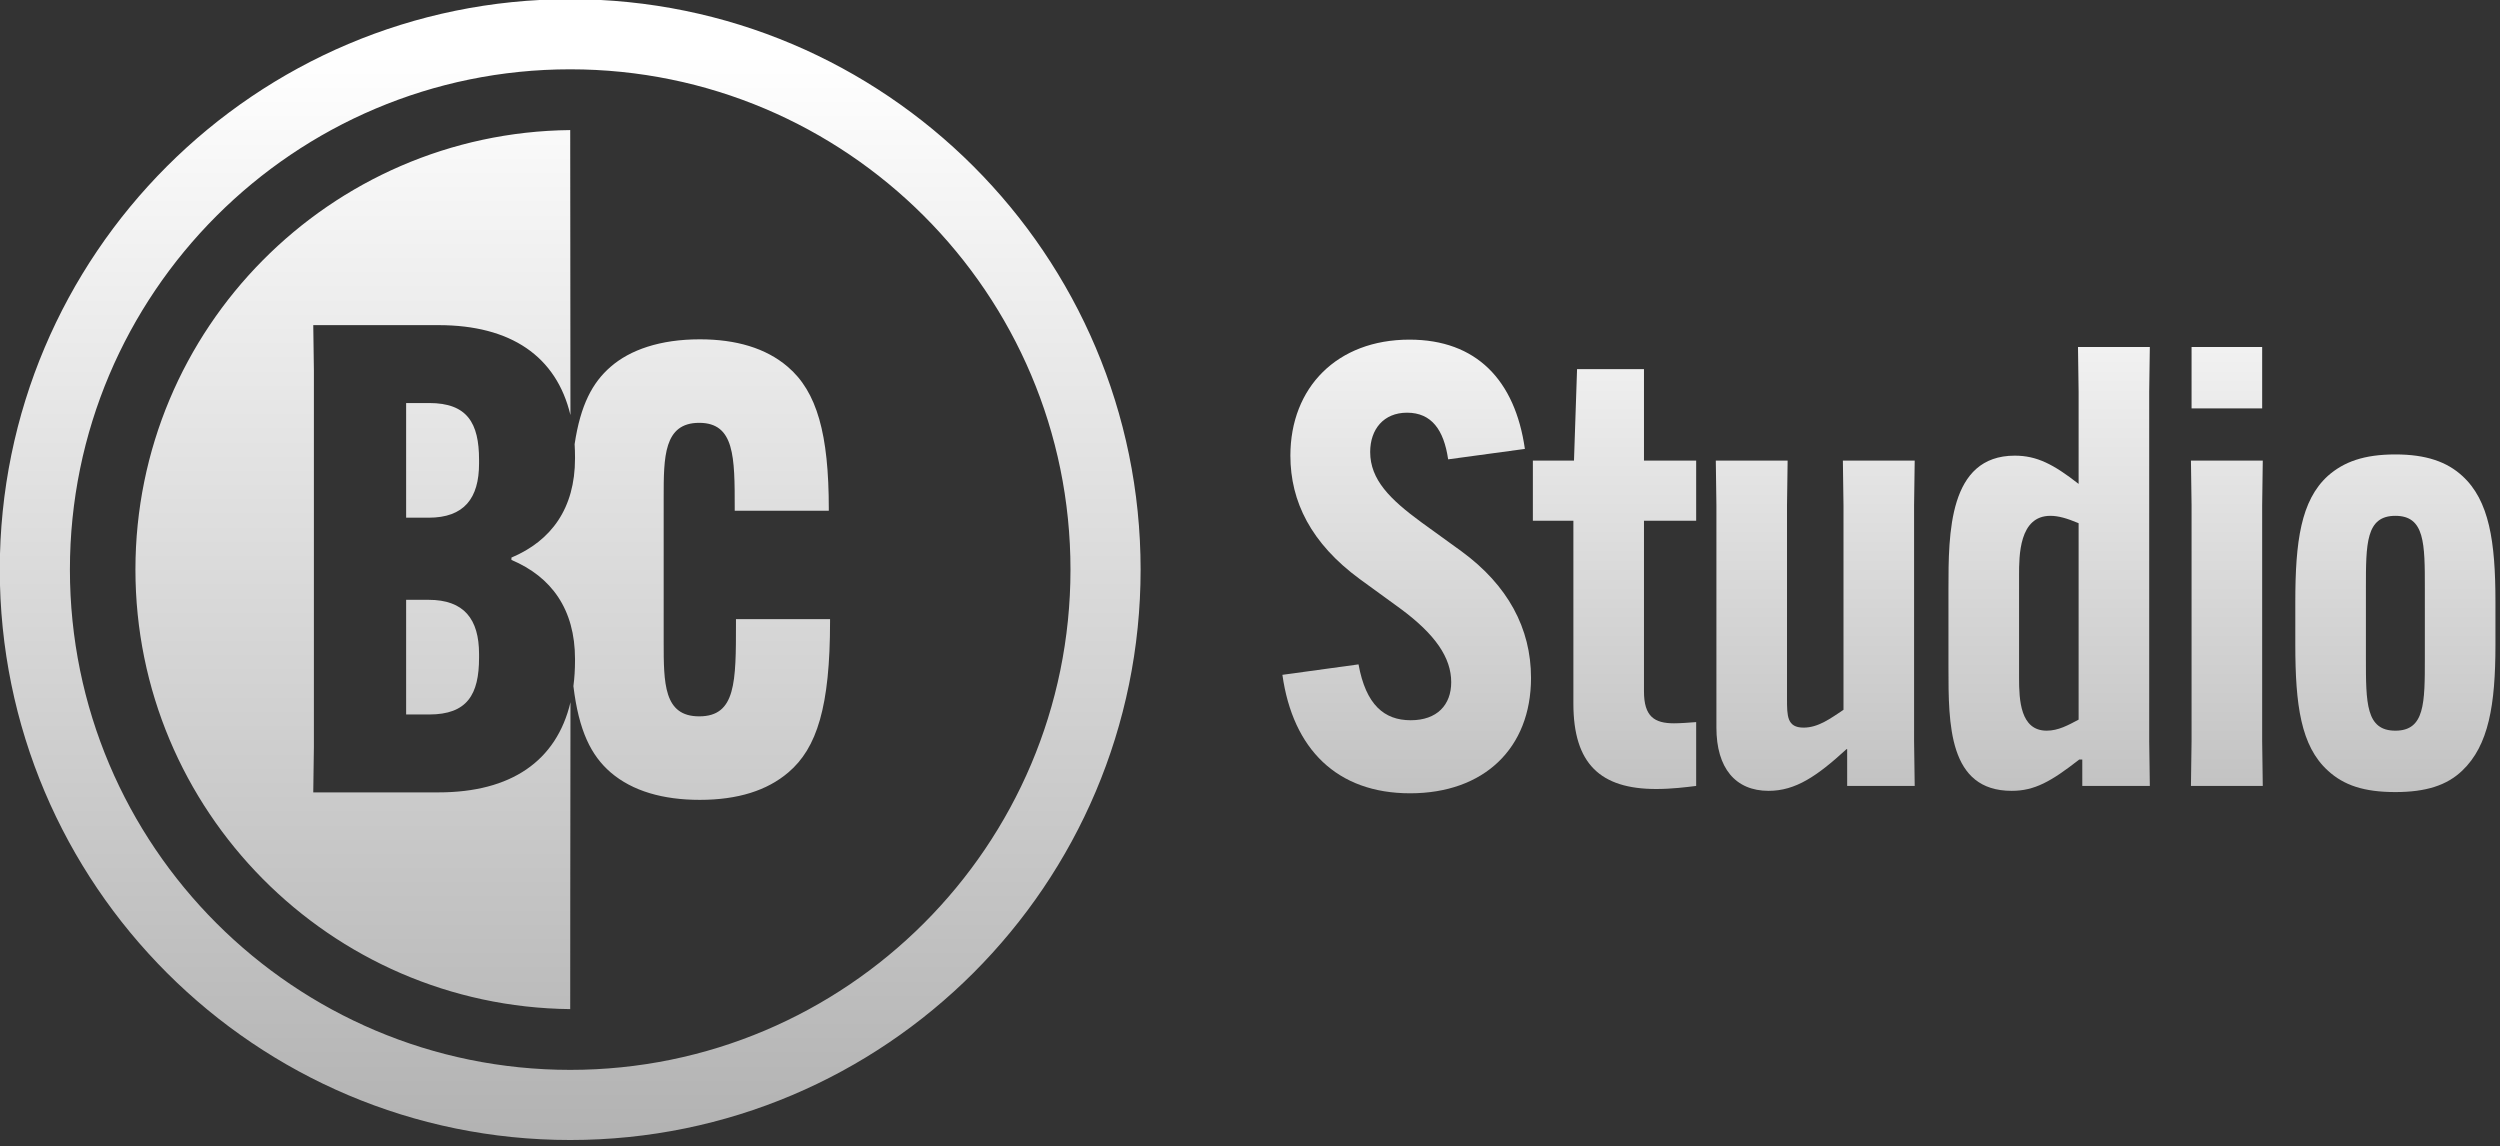
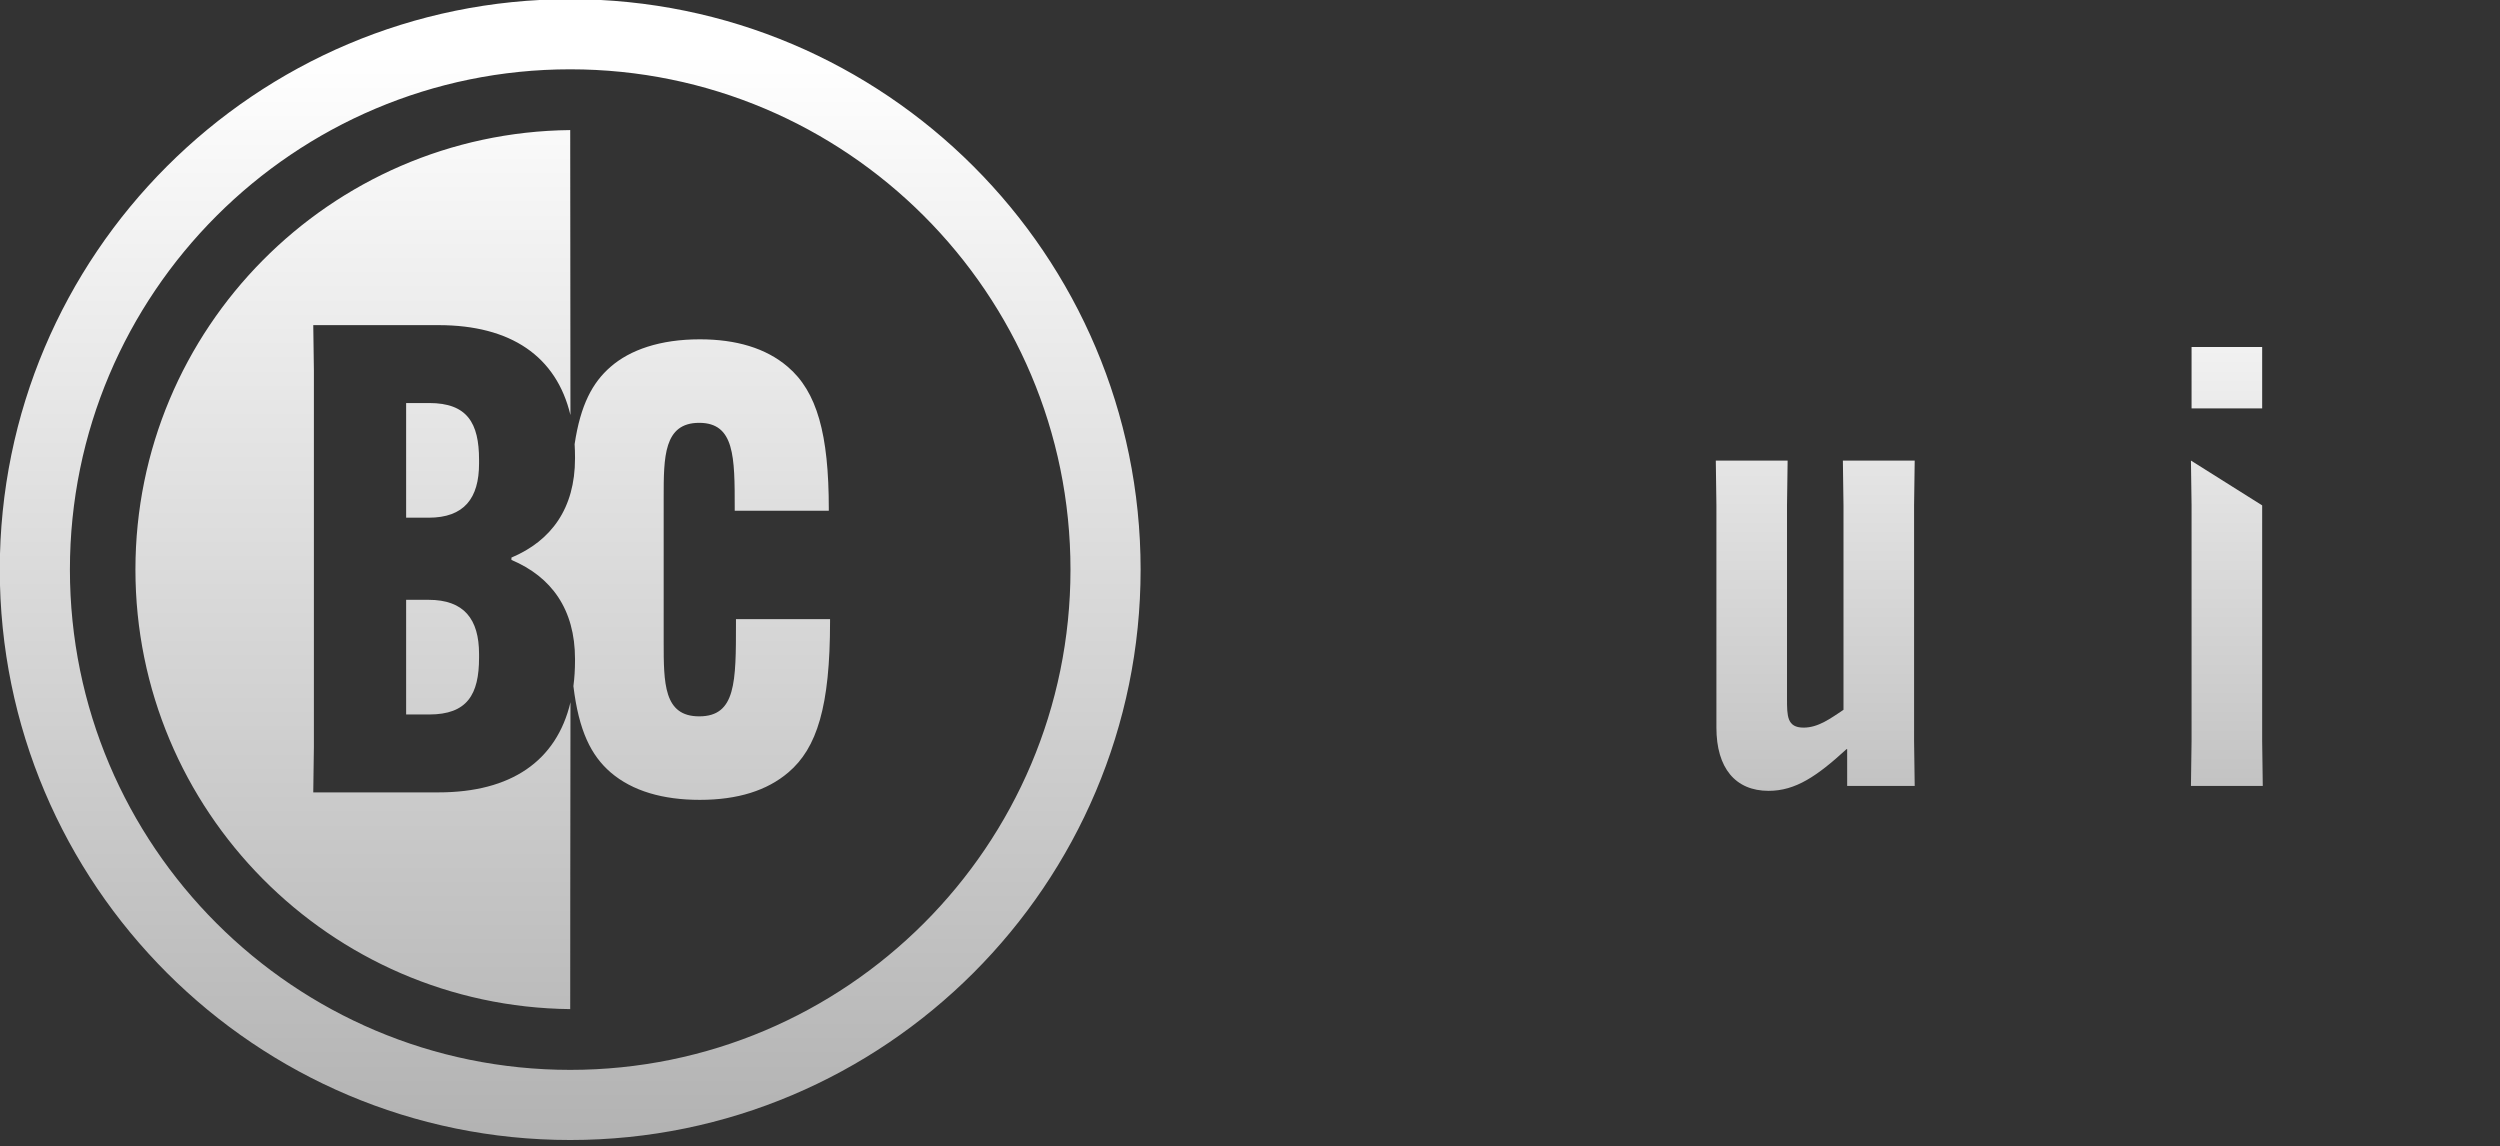
<svg xmlns="http://www.w3.org/2000/svg" width="100%" height="100%" viewBox="0 0 277 127" xml:space="preserve" style="fill-rule:evenodd;clip-rule:evenodd;stroke-linejoin:round;stroke-miterlimit:2;">
  <rect x="0" y="0" width="277" height="127" fill="#333333" stroke="none" />
  <g transform="matrix(0.291,0,0,0.291,-96.773,-88.826)">
    <g transform="matrix(0.491,0,0,0.491,240.169,-15.64)">
-       <path d="M1182.62,1176.84C1190.71,1234.44 1224.99,1268.71 1281.64,1268.71C1338.76,1268.71 1375.42,1233.96 1375.42,1179.21C1375.42,1140.65 1357.33,1107.33 1321.62,1081.15L1290.68,1058.77C1265.93,1040.68 1250.69,1025.45 1250.69,1004.03C1250.69,986.414 1261.16,973.561 1279.26,973.561C1298.3,973.561 1307.82,986.89 1311.15,1009.74L1370.66,1001.65C1363.04,948.33 1333.05,916.91 1281.16,916.91C1224.99,916.91 1188.81,954.042 1188.81,1006.88C1188.81,1042.59 1204.99,1074.96 1242.6,1102.57L1274.02,1125.42C1301.15,1145.41 1313.53,1163.51 1313.53,1182.55C1313.53,1200.16 1302.58,1212.06 1282.11,1212.06C1261.64,1212.06 1247.36,1200.16 1241.65,1168.74L1182.62,1176.84Z" style="fill:url(#_Linear1);fill-rule:nonzero;" />
-       <path d="M1376.85,1057.35L1408.27,1057.35L1408.27,1199.21C1408.27,1245.86 1429.21,1265.38 1472.53,1265.38C1484.43,1265.38 1495.86,1263.95 1503.48,1263L1503.48,1213.49C1497.76,1213.97 1490.62,1214.44 1486.34,1214.44C1471.1,1214.44 1463.01,1209.21 1463.01,1189.69L1463.01,1057.35L1503.48,1057.35L1503.48,1010.69L1463.01,1010.69L1463.01,939.761L1411.12,939.761L1408.74,1010.69L1376.85,1010.69L1376.85,1057.35Z" style="fill:url(#_Linear2);fill-rule:nonzero;" />
      <path d="M1573.93,1045.44L1574.41,1010.69L1518.71,1010.69L1519.18,1045.44L1519.18,1217.78C1519.18,1249.19 1533.94,1266.81 1559.65,1266.81C1580.6,1266.81 1597.26,1255.38 1620.11,1234.44L1620.58,1234.44L1620.58,1263L1672.95,1263L1672.47,1228.25L1672.47,1045.44L1672.95,1010.69L1617.25,1010.69L1617.73,1045.44L1617.73,1203.97C1607.73,1210.63 1598.21,1217.78 1586.79,1217.78C1573.93,1217.78 1573.93,1208.73 1573.93,1195.4L1573.93,1045.44Z" style="fill:url(#_Linear3);fill-rule:nonzero;" />
-       <path d="M1799.58,922.623L1800.06,957.375L1800.06,1028.78C1780.54,1013.55 1767.68,1006.88 1750.55,1006.88C1699.13,1006.88 1699.13,1067.34 1699.13,1110.19L1699.13,1171.12C1699.13,1215.39 1699.13,1266.81 1748.17,1266.81C1765.78,1266.81 1778.63,1259.67 1800.53,1242.53L1802.91,1242.53L1802.91,1263L1855.28,1263L1854.8,1228.25L1854.8,957.375L1855.28,922.623L1799.58,922.623ZM1778.16,1053.54C1784.35,1053.54 1791.01,1055.44 1800.06,1059.25L1800.06,1211.59C1791.96,1215.87 1784.35,1220.15 1775.3,1220.15C1754.83,1220.15 1753.88,1196.35 1753.88,1179.21L1753.88,1099.71C1753.88,1084.48 1753.88,1053.54 1778.16,1053.54Z" style="fill:url(#_Linear4);fill-rule:nonzero;" />
-       <path d="M1887.17,1010.69L1887.65,1045.44L1887.65,1228.25L1887.17,1263L1942.87,1263L1942.4,1228.25L1942.4,1045.44L1942.87,1010.69L1887.17,1010.69ZM1887.65,970.228L1942.4,970.228L1942.4,922.623L1887.65,922.623L1887.65,970.228Z" style="fill:url(#_Linear5);fill-rule:nonzero;" />
-       <path d="M2045.7,1267.76C2069.5,1267.76 2085.69,1262.52 2097.59,1251.1C2118.06,1231.58 2123.3,1200.16 2123.3,1153.51L2123.3,1120.18C2123.3,1073.53 2118.53,1041.64 2097.59,1022.59C2085.69,1011.64 2069.5,1005.93 2045.7,1005.93C2021.42,1005.93 2005.71,1011.64 1993.33,1022.59C1972.39,1041.64 1968.1,1073.53 1968.1,1120.18L1968.1,1153.51C1968.1,1200.16 1972.39,1232.06 1993.33,1251.1C2005.71,1262.52 2021.42,1267.76 2045.7,1267.76ZM2045.7,1220.15C2022.85,1220.15 2022.85,1198.73 2022.85,1163.98L2022.85,1109.71C2022.85,1074.96 2022.85,1053.54 2045.7,1053.54C2068.55,1053.54 2068.55,1074.96 2068.55,1109.71L2068.55,1163.98C2068.55,1198.73 2068.55,1220.15 2045.7,1220.15Z" style="fill:url(#_Linear6);fill-rule:nonzero;" />
+       <path d="M1887.17,1010.69L1887.65,1045.44L1887.65,1228.25L1887.17,1263L1942.87,1263L1942.4,1228.25L1942.4,1045.44L1887.17,1010.69ZM1887.65,970.228L1942.4,970.228L1942.4,922.623L1887.65,922.623L1887.65,970.228Z" style="fill:url(#_Linear5);fill-rule:nonzero;" />
    </g>
    <g transform="matrix(1.253,0,0,1.253,-2486.78,-296.922)">
      <path d="M2423.34,480.329C2519,480.329 2596.67,557.998 2596.67,653.664C2596.67,749.331 2519,827 2423.34,827C2327.67,827 2250,749.331 2250,653.664C2250,557.998 2327.67,480.329 2423.34,480.329ZM2423.34,501.641C2339.43,501.641 2271.31,569.76 2271.31,653.664C2271.31,737.569 2339.43,805.688 2423.34,805.688C2507.24,805.688 2575.36,737.569 2575.36,653.664C2575.36,569.76 2507.24,501.641 2423.34,501.641ZM2423.42,693.975C2423.36,724.303 2423.34,787.223 2423.34,787.223C2350.28,786.446 2291.22,726.899 2291.22,653.664C2291.22,580.43 2350.28,520.883 2423.34,520.106C2423.34,520.106 2423.36,574.67 2423.41,606.712C2419.15,588.841 2405.27,579.38 2383.33,579.38L2345.26,579.38L2345.45,593.204L2345.45,707.54L2345.26,721.364L2383.33,721.364C2405.29,721.364 2419.18,711.883 2423.42,693.975ZM2424.68,615.539C2426.47,603.63 2430.09,596.819 2435.64,592.025C2441.51,586.912 2450.61,583.692 2462.72,583.692C2473.71,583.692 2482.8,586.343 2489.43,592.025C2498.33,599.599 2501.92,612.477 2501.92,635.201L2501.92,635.769L2473.33,635.769L2473.33,635.012C2473.33,619.483 2473.33,609.068 2462.53,609.068C2451.74,609.068 2451.74,619.483 2451.74,631.792L2451.74,675.537C2451.74,688.224 2451.74,698.261 2462.53,698.261C2473.71,698.261 2473.71,687.846 2473.71,669.856L2473.71,668.719L2502.3,668.719L2502.3,669.477C2502.3,695.231 2498.33,707.919 2489.62,715.304C2483.18,720.796 2474.28,723.637 2462.72,723.637C2451.55,723.637 2442.27,720.985 2435.64,715.304C2429.68,710.156 2425.95,702.682 2424.31,689.068C2424.64,686.587 2424.8,683.97 2424.8,681.218L2424.8,680.839C2424.8,665.689 2417.6,655.842 2405.48,650.729L2405.48,650.015C2417.6,644.902 2424.8,635.055 2424.8,619.906L2424.8,619.527C2424.8,618.165 2424.76,616.835 2424.68,615.539ZM2373.48,603.052L2380.49,603.052C2392.04,603.052 2395.64,609.111 2395.64,620.284L2395.64,621.42C2395.64,632.025 2391.09,637.896 2380.3,637.896L2373.48,637.896L2373.48,603.052ZM2373.48,697.693L2373.48,662.849L2380.3,662.849C2391.09,662.849 2395.64,668.719 2395.64,679.324L2395.64,680.46C2395.64,691.633 2392.04,697.693 2380.49,697.693L2373.48,697.693Z" style="fill:url(#_Linear7);" />
    </g>
  </g>
  <defs>
    <linearGradient id="_Linear1" x1="0" y1="0" x2="1" y2="0" gradientUnits="userSpaceOnUse" gradientTransform="matrix(5.60262e-14,564.627,-914.977,3.45735e-14,1656.76,820.718)">
      <stop offset="0" style="stop-color:white;stop-opacity:1" />
      <stop offset="1" style="stop-color:rgb(178,178,178);stop-opacity:1" />
    </linearGradient>
    <linearGradient id="_Linear2" x1="0" y1="0" x2="1" y2="0" gradientUnits="userSpaceOnUse" gradientTransform="matrix(5.60262e-14,564.627,-914.977,3.45735e-14,1656.76,820.718)">
      <stop offset="0" style="stop-color:white;stop-opacity:1" />
      <stop offset="1" style="stop-color:rgb(178,178,178);stop-opacity:1" />
    </linearGradient>
    <linearGradient id="_Linear3" x1="0" y1="0" x2="1" y2="0" gradientUnits="userSpaceOnUse" gradientTransform="matrix(5.60262e-14,564.627,-914.977,3.45735e-14,1656.76,820.718)">
      <stop offset="0" style="stop-color:white;stop-opacity:1" />
      <stop offset="1" style="stop-color:rgb(178,178,178);stop-opacity:1" />
    </linearGradient>
    <linearGradient id="_Linear4" x1="0" y1="0" x2="1" y2="0" gradientUnits="userSpaceOnUse" gradientTransform="matrix(5.60262e-14,564.627,-914.977,3.45735e-14,1656.76,820.718)">
      <stop offset="0" style="stop-color:white;stop-opacity:1" />
      <stop offset="1" style="stop-color:rgb(178,178,178);stop-opacity:1" />
    </linearGradient>
    <linearGradient id="_Linear5" x1="0" y1="0" x2="1" y2="0" gradientUnits="userSpaceOnUse" gradientTransform="matrix(5.60262e-14,564.627,-914.977,3.45735e-14,1656.76,820.718)">
      <stop offset="0" style="stop-color:white;stop-opacity:1" />
      <stop offset="1" style="stop-color:rgb(178,178,178);stop-opacity:1" />
    </linearGradient>
    <linearGradient id="_Linear6" x1="0" y1="0" x2="1" y2="0" gradientUnits="userSpaceOnUse" gradientTransform="matrix(5.60262e-14,564.627,-914.977,3.45735e-14,1656.76,820.718)">
      <stop offset="0" style="stop-color:white;stop-opacity:1" />
      <stop offset="1" style="stop-color:rgb(178,178,178);stop-opacity:1" />
    </linearGradient>
    <linearGradient id="_Linear7" x1="0" y1="0" x2="1" y2="0" gradientUnits="userSpaceOnUse" gradientTransform="matrix(2.01578e-14,329.202,-329.202,2.01578e-14,2423.34,497.798)">
      <stop offset="0" style="stop-color:white;stop-opacity:1" />
      <stop offset="1" style="stop-color:rgb(178,178,178);stop-opacity:1" />
    </linearGradient>
  </defs>
</svg>